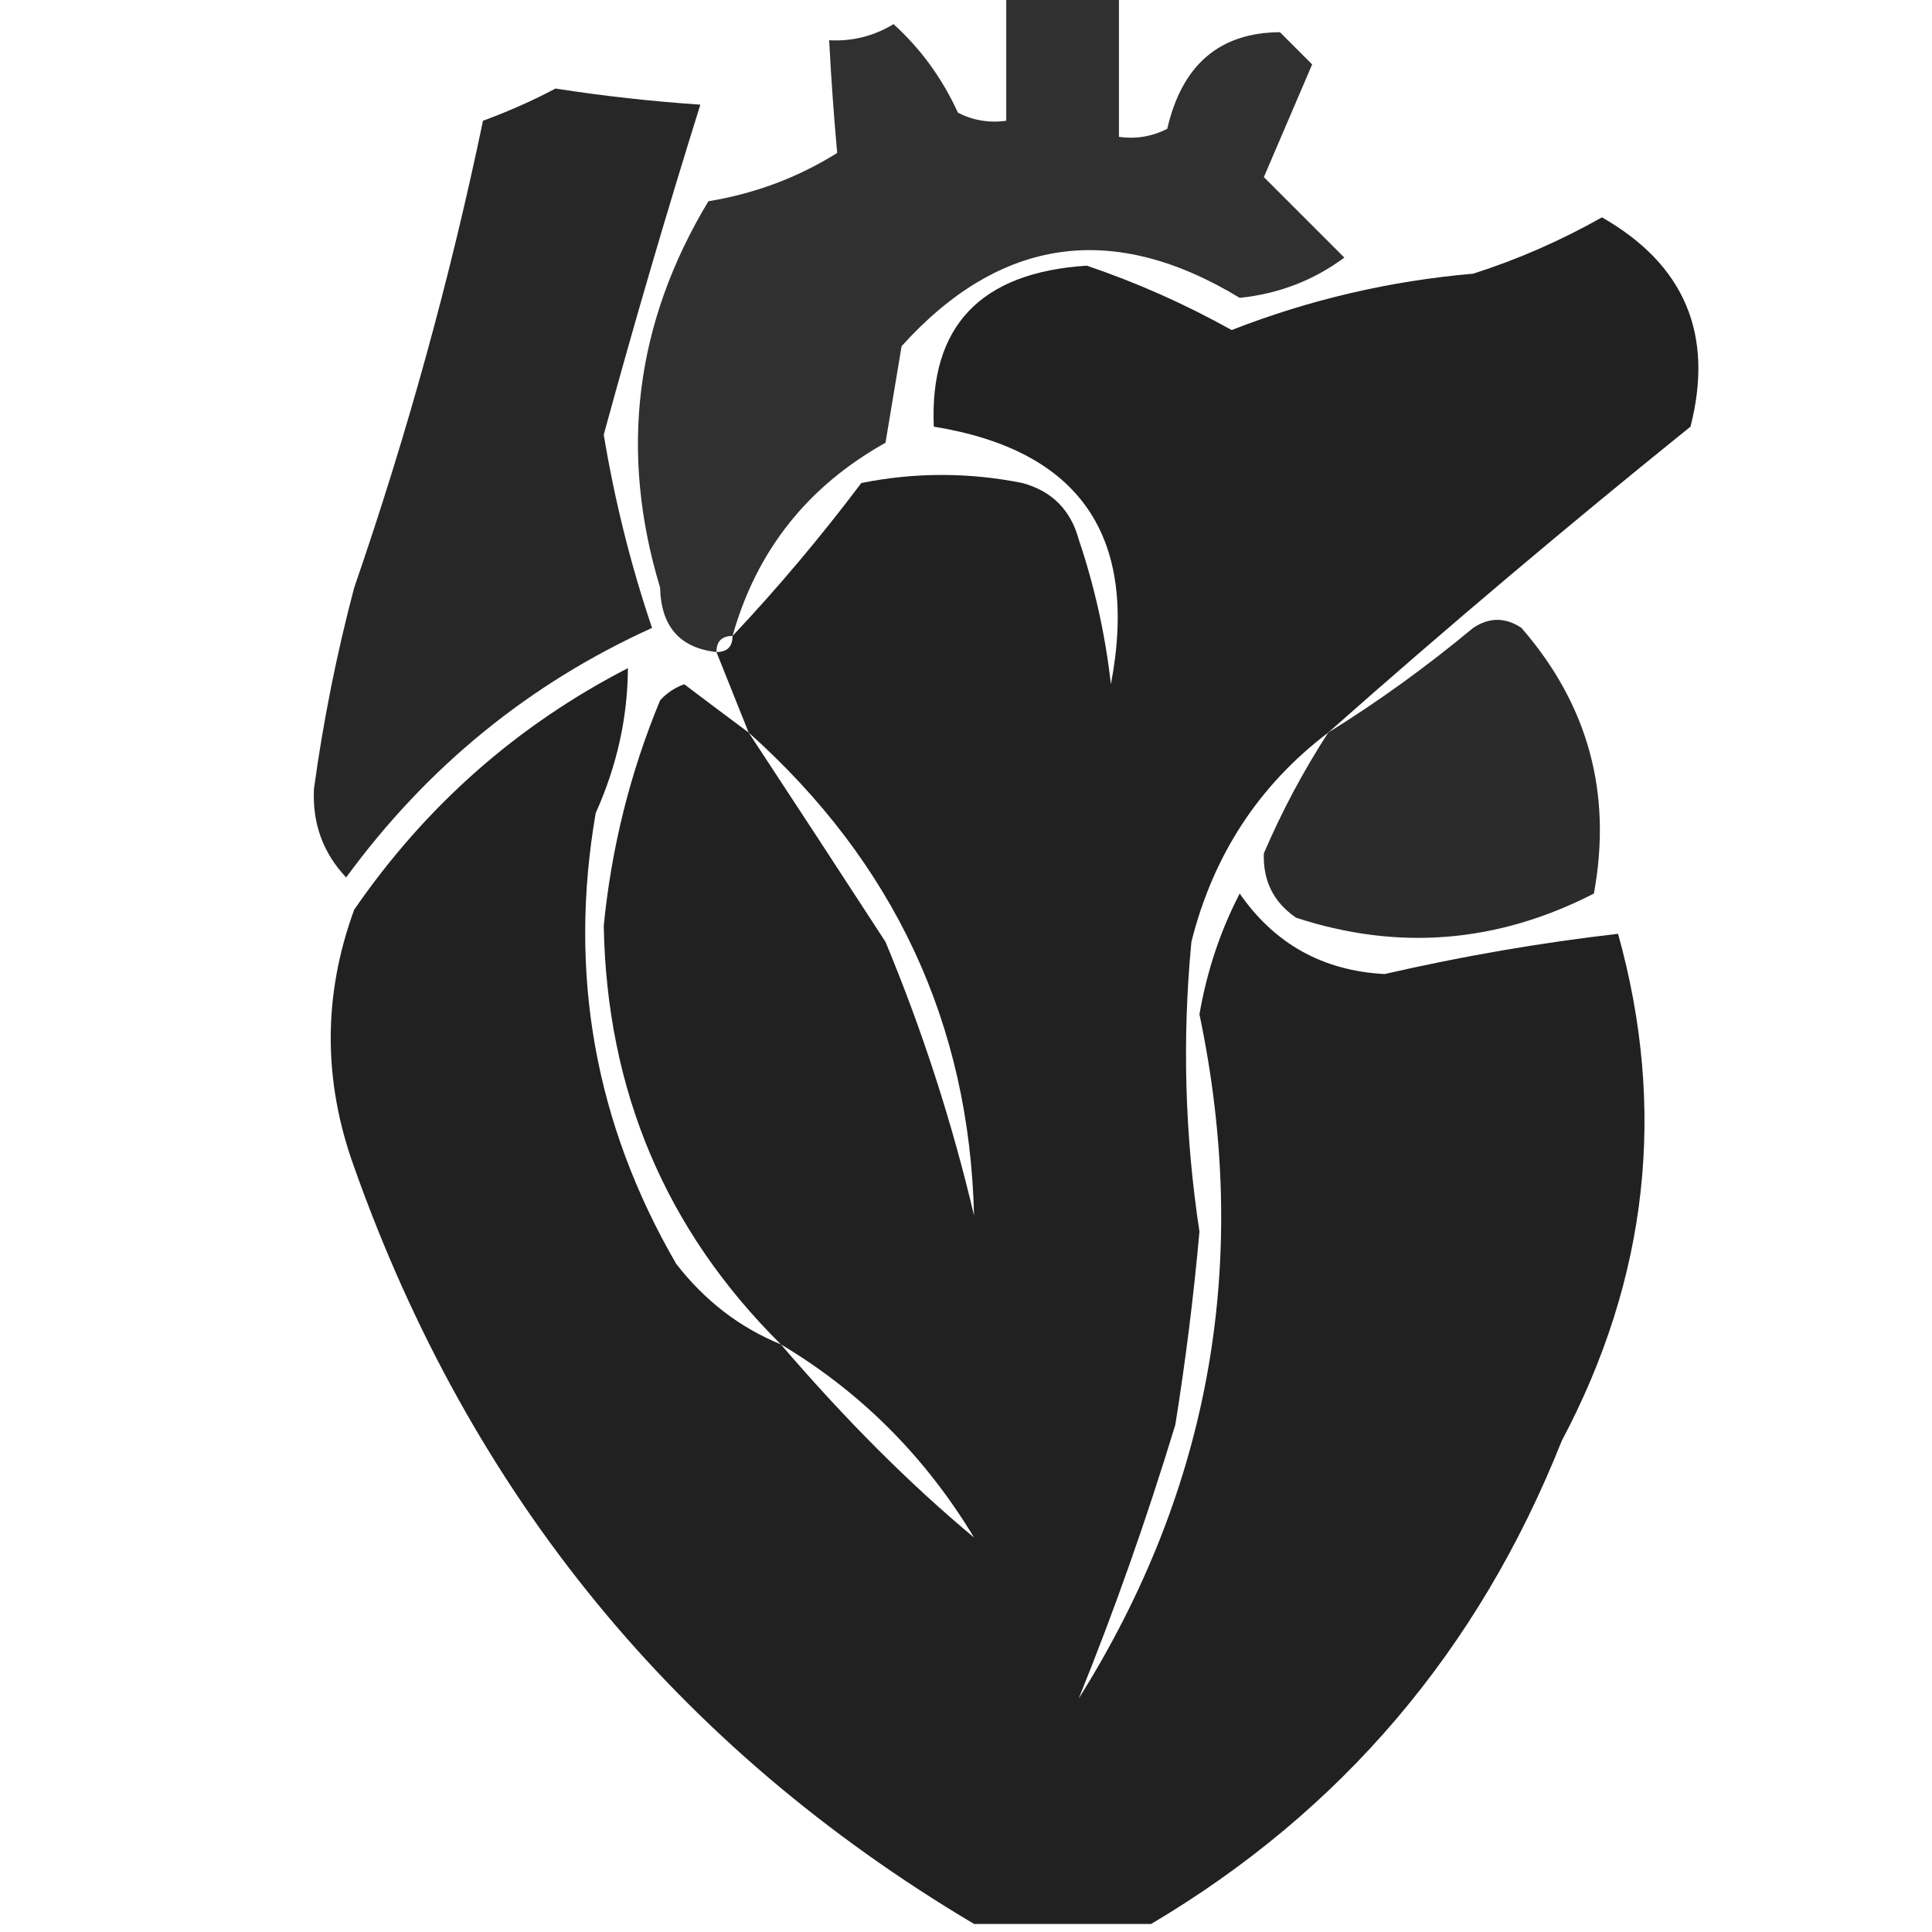
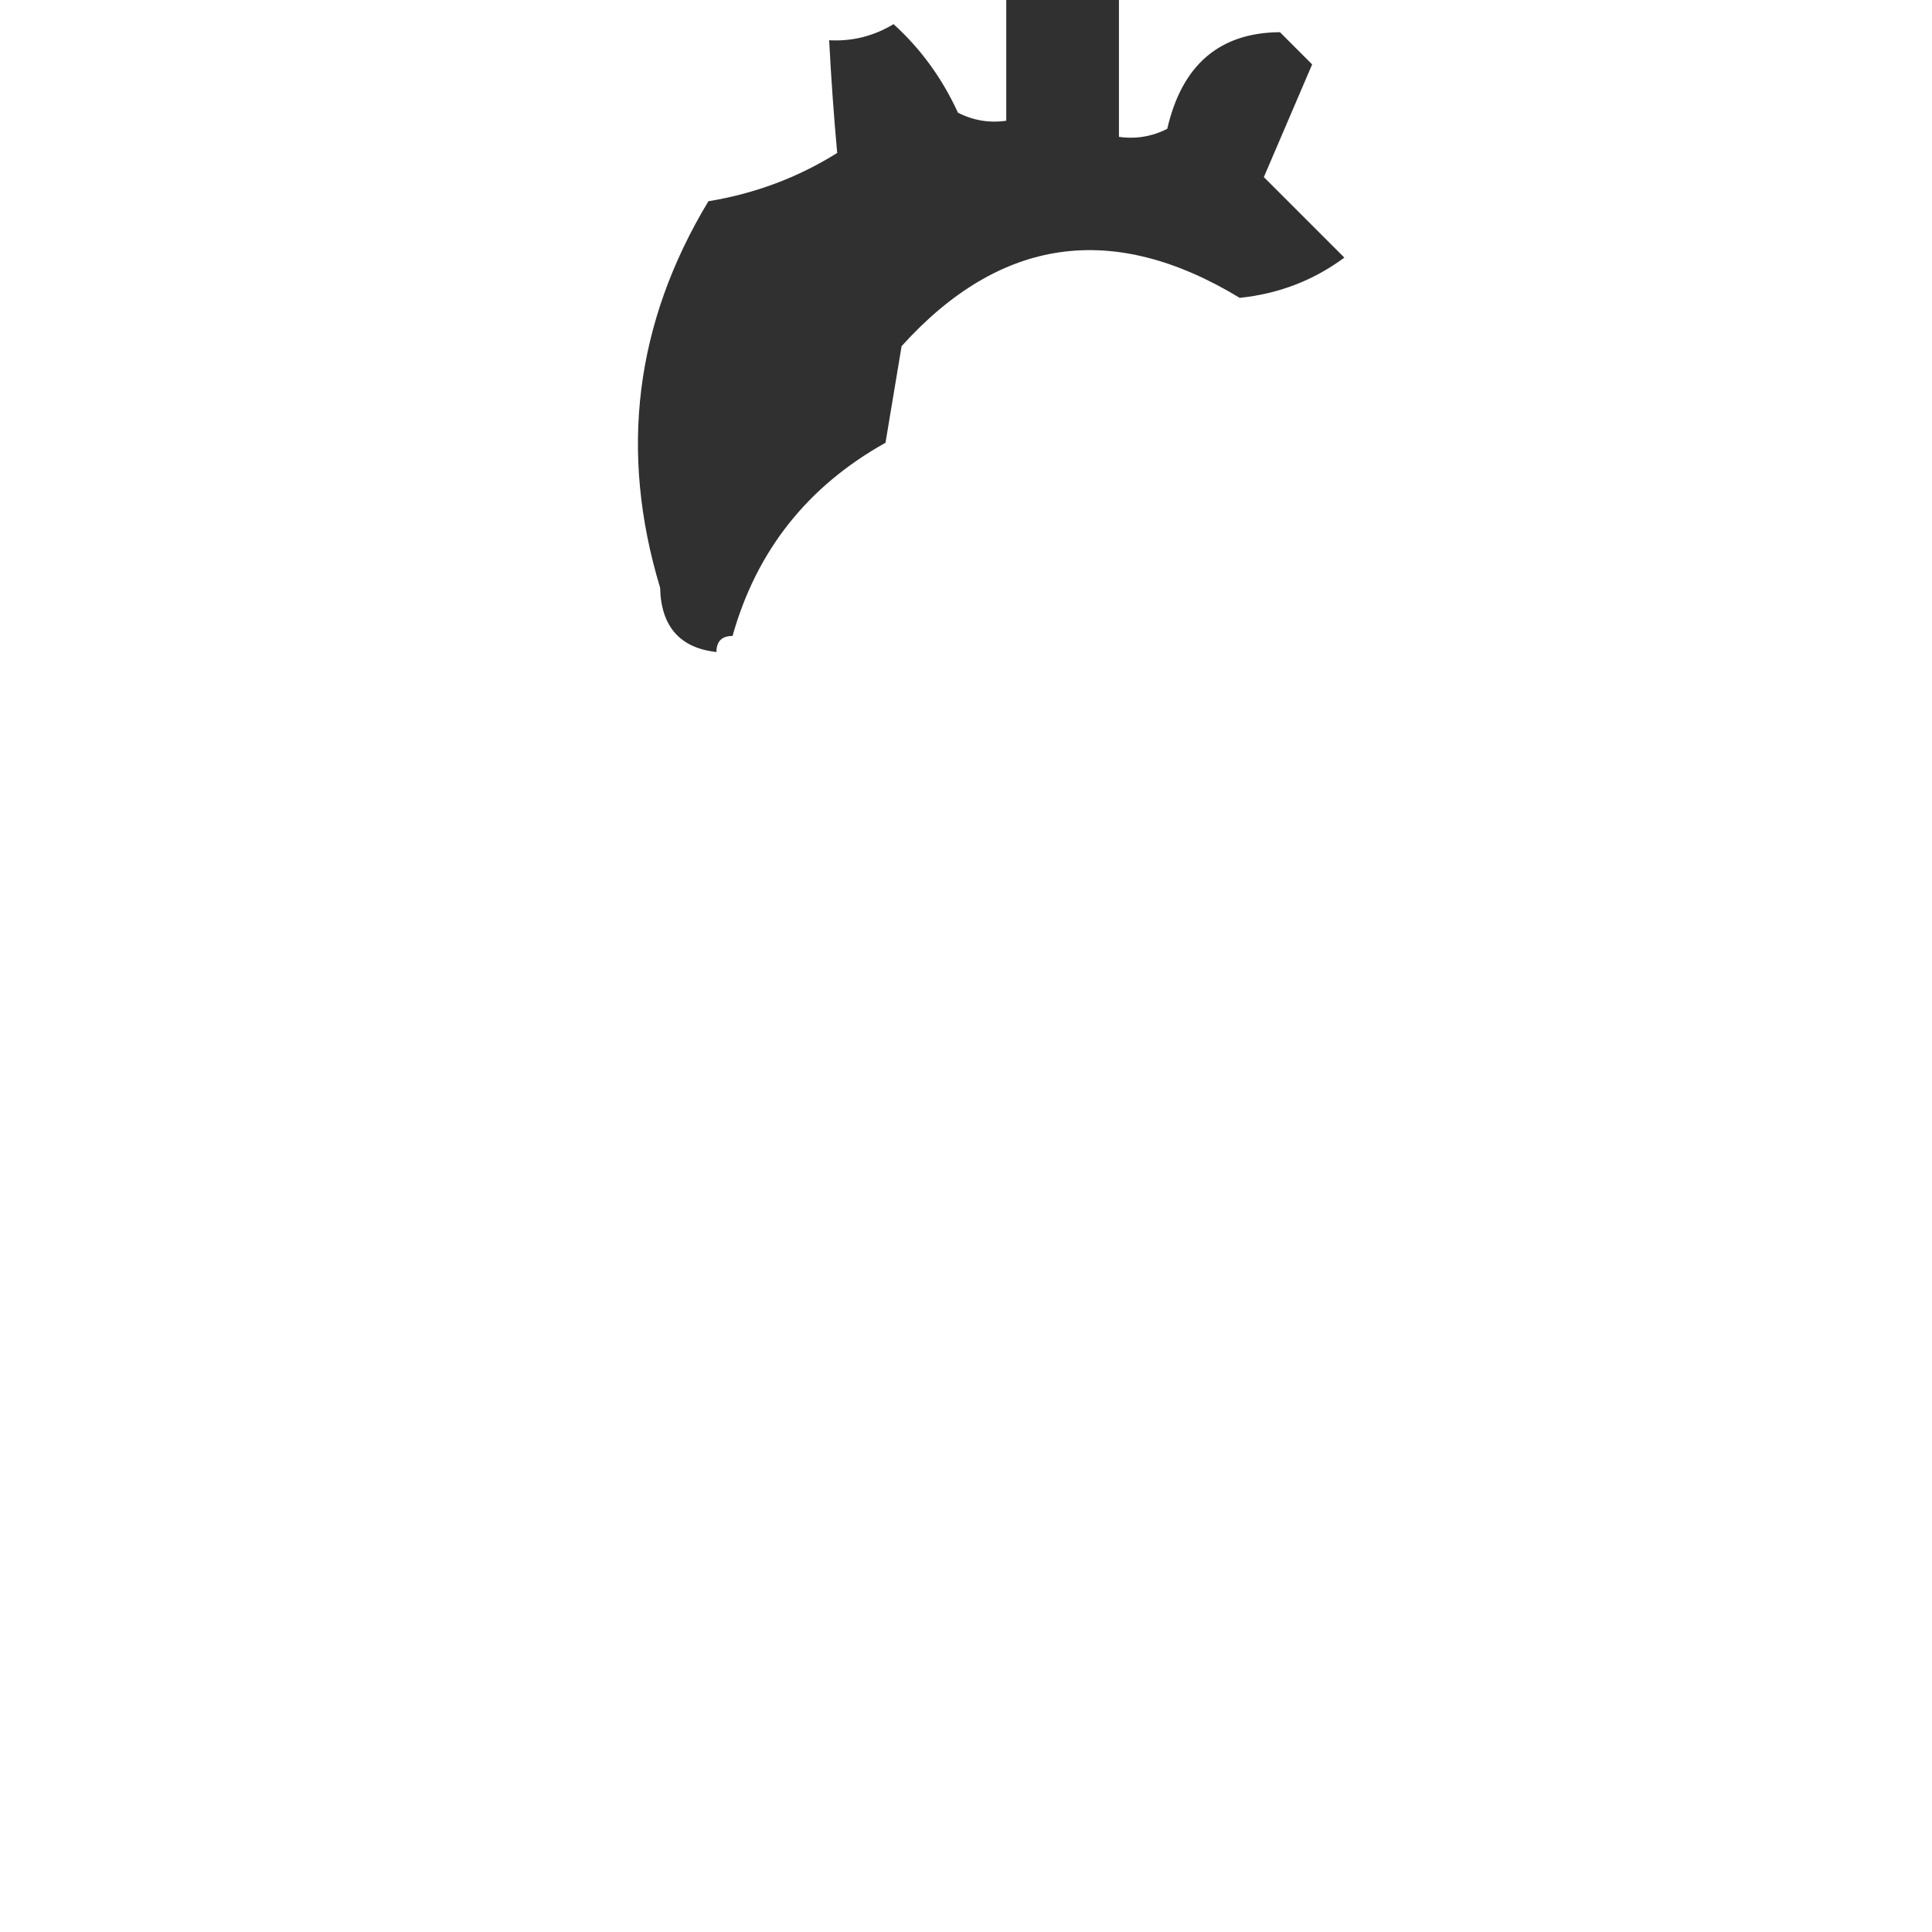
<svg xmlns="http://www.w3.org/2000/svg" version="1.1" width="120px" height="120px" style="shape-rendering:geometricPrecision; text-rendering:geometricPrecision; image-rendering:optimizeQuality; fill-rule:evenodd; clip-rule:evenodd">
  <g>
    <path style="opacity:0.881" fill="#151515" d="M 62.5,-0.5 C 64.833,-0.5 67.167,-0.5 69.5,-0.5C 69.5,2.5 69.5,5.5 69.5,8.5C 70.552,8.649 71.552,8.483 72.5,8C 73.417,4.024 75.75,2.024 79.5,2C 80.167,2.667 80.833,3.333 81.5,4C 80.5,6.333 79.5,8.667 78.5,11C 80.167,12.667 81.833,14.333 83.5,16C 81.589,17.416 79.422,18.25 77,18.5C 69.121,13.721 62.121,14.721 56,21.5C 55.667,23.5 55.333,25.5 55,27.5C 50.152,30.21 46.985,34.21 45.5,39.5C 44.833,39.5 44.5,39.833 44.5,40.5C 42.224,40.243 41.057,38.91 41,36.5C 38.445,28.053 39.445,20.053 44,12.5C 46.899,12.023 49.566,11.023 52,9.5C 51.793,7.249 51.627,4.915 51.5,2.5C 52.931,2.579 54.264,2.246 55.5,1.5C 57.188,3.029 58.521,4.863 59.5,7C 60.448,7.483 61.448,7.649 62.5,7.5C 62.5,4.833 62.5,2.167 62.5,-0.5 Z" />
  </g>
  <g>
-     <path style="opacity:0.919" fill="#151515" d="M 34.5,5.5 C 37.482,5.963 40.482,6.296 43.5,6.5C 41.389,13.244 39.389,20.077 37.5,27C 38.182,31.109 39.182,35.109 40.5,39C 32.859,42.466 26.526,47.633 21.5,54.5C 20.063,52.979 19.396,51.145 19.5,49C 20.077,44.782 20.91,40.616 22,36.5C 25.284,26.985 27.95,17.319 30,7.5C 31.622,6.901 33.123,6.234 34.5,5.5 Z" />
-   </g>
+     </g>
  <g>
-     <path style="opacity:0.945" fill="#151515" d="M 82.5,45.5 C 78.187,48.775 75.353,53.108 74,58.5C 73.424,64.514 73.591,70.514 74.5,76.5C 74.14,80.517 73.64,84.517 73,88.5C 71.213,94.373 69.213,100.04 67,105.5C 75.205,92.436 77.705,78.269 74.5,63C 74.962,60.323 75.796,57.823 77,55.5C 79.168,58.629 82.168,60.296 86,60.5C 90.852,59.386 95.686,58.553 100.5,58C 103.533,68.872 102.367,79.372 97,89.5C 91.835,102.486 83.335,112.486 71.5,119.5C 67.833,119.5 64.167,119.5 60.5,119.5C 42.049,108.539 29.216,92.872 22,72.5C 20.056,67.14 20.056,61.807 22,56.5C 26.452,50.043 32.119,45.043 39,41.5C 38.985,44.57 38.318,47.57 37,50.5C 35.284,60.457 36.951,69.79 42,78.5C 43.777,80.79 45.944,82.457 48.5,83.5C 41.352,76.412 37.685,67.745 37.5,57.5C 37.978,52.646 39.144,47.979 41,43.5C 41.414,43.043 41.914,42.709 42.5,42.5C 43.852,43.524 45.185,44.524 46.5,45.5C 45.833,43.833 45.167,42.167 44.5,40.5C 45.167,40.5 45.5,40.167 45.5,39.5C 48.302,36.524 50.969,33.358 53.5,30C 56.833,29.333 60.167,29.333 63.5,30C 65.333,30.5 66.5,31.667 67,33.5C 67.988,36.425 68.654,39.425 69,42.5C 70.749,33.307 67.082,27.974 58,26.5C 57.732,20.259 60.899,16.926 67.5,16.5C 70.613,17.556 73.613,18.889 76.5,20.5C 81.328,18.613 86.328,17.447 91.5,17C 94.284,16.108 96.95,14.942 99.5,13.5C 104.633,16.434 106.467,20.767 105,26.5C 97.309,32.698 89.809,39.031 82.5,45.5 Z M 46.5,45.5 C 55.546,53.586 60.213,63.586 60.5,75.5C 59.13,69.685 57.296,64.019 55,58.5C 52.146,54.11 49.312,49.776 46.5,45.5 Z M 48.5,83.5 C 53.457,86.457 57.457,90.457 60.5,95.5C 56.506,92.174 52.506,88.174 48.5,83.5 Z" />
-   </g>
+     </g>
  <g>
-     <path style="opacity:0.904" fill="#151515" d="M 82.5,45.5 C 85.603,43.577 88.603,41.41 91.5,39C 92.5,38.333 93.5,38.333 94.5,39C 98.645,43.77 100.145,49.27 99,55.5C 93.01,58.574 86.843,59.074 80.5,57C 79.106,56.044 78.439,54.711 78.5,53C 79.626,50.378 80.959,47.878 82.5,45.5 Z" />
-   </g>
+     </g>
</svg>